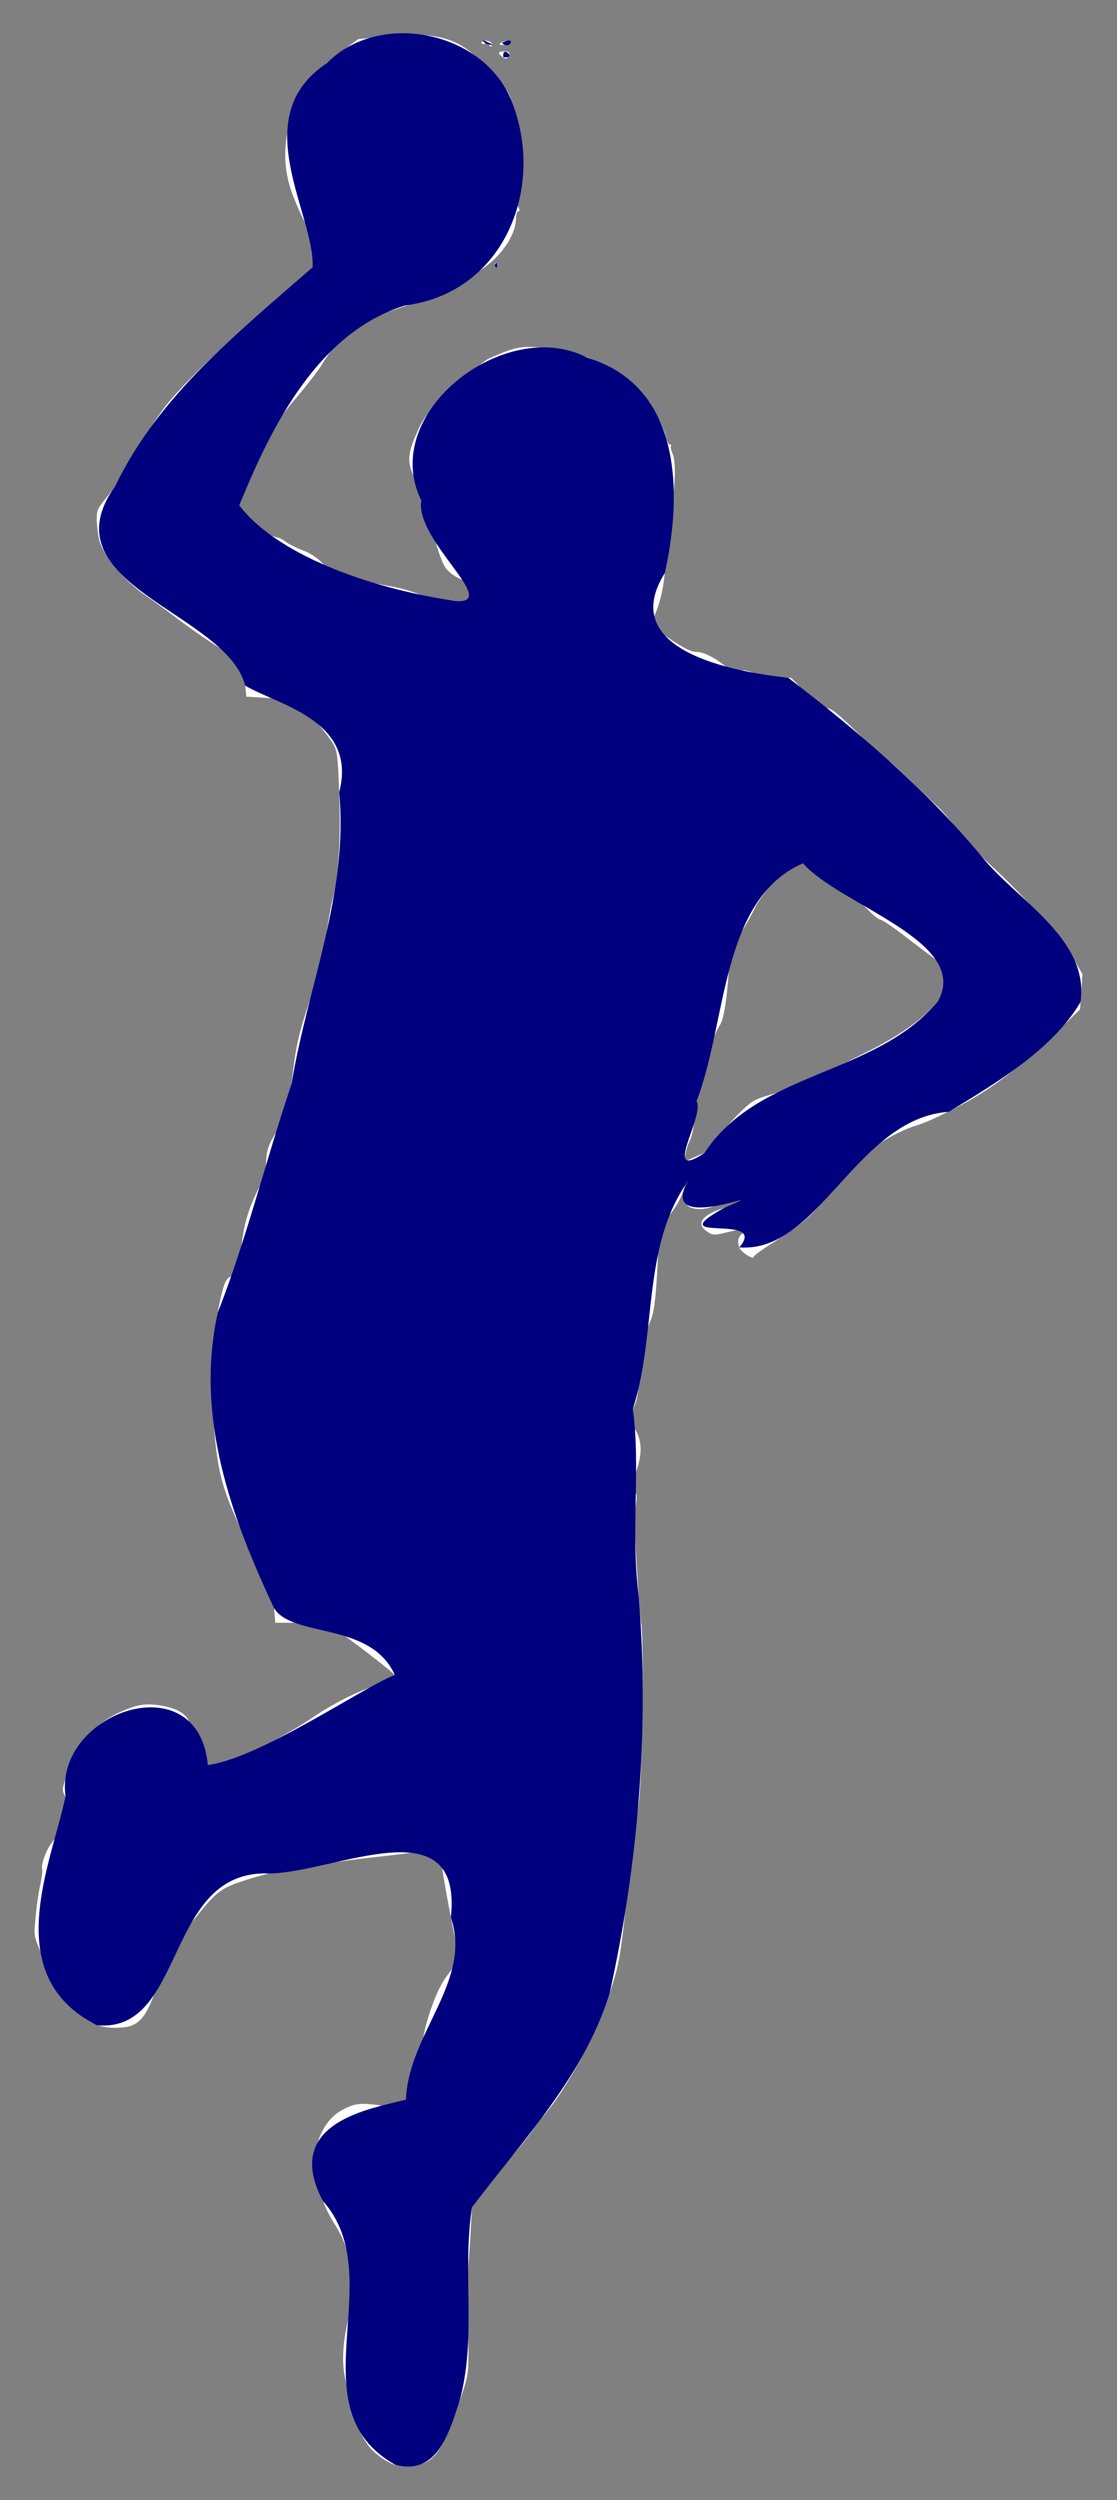
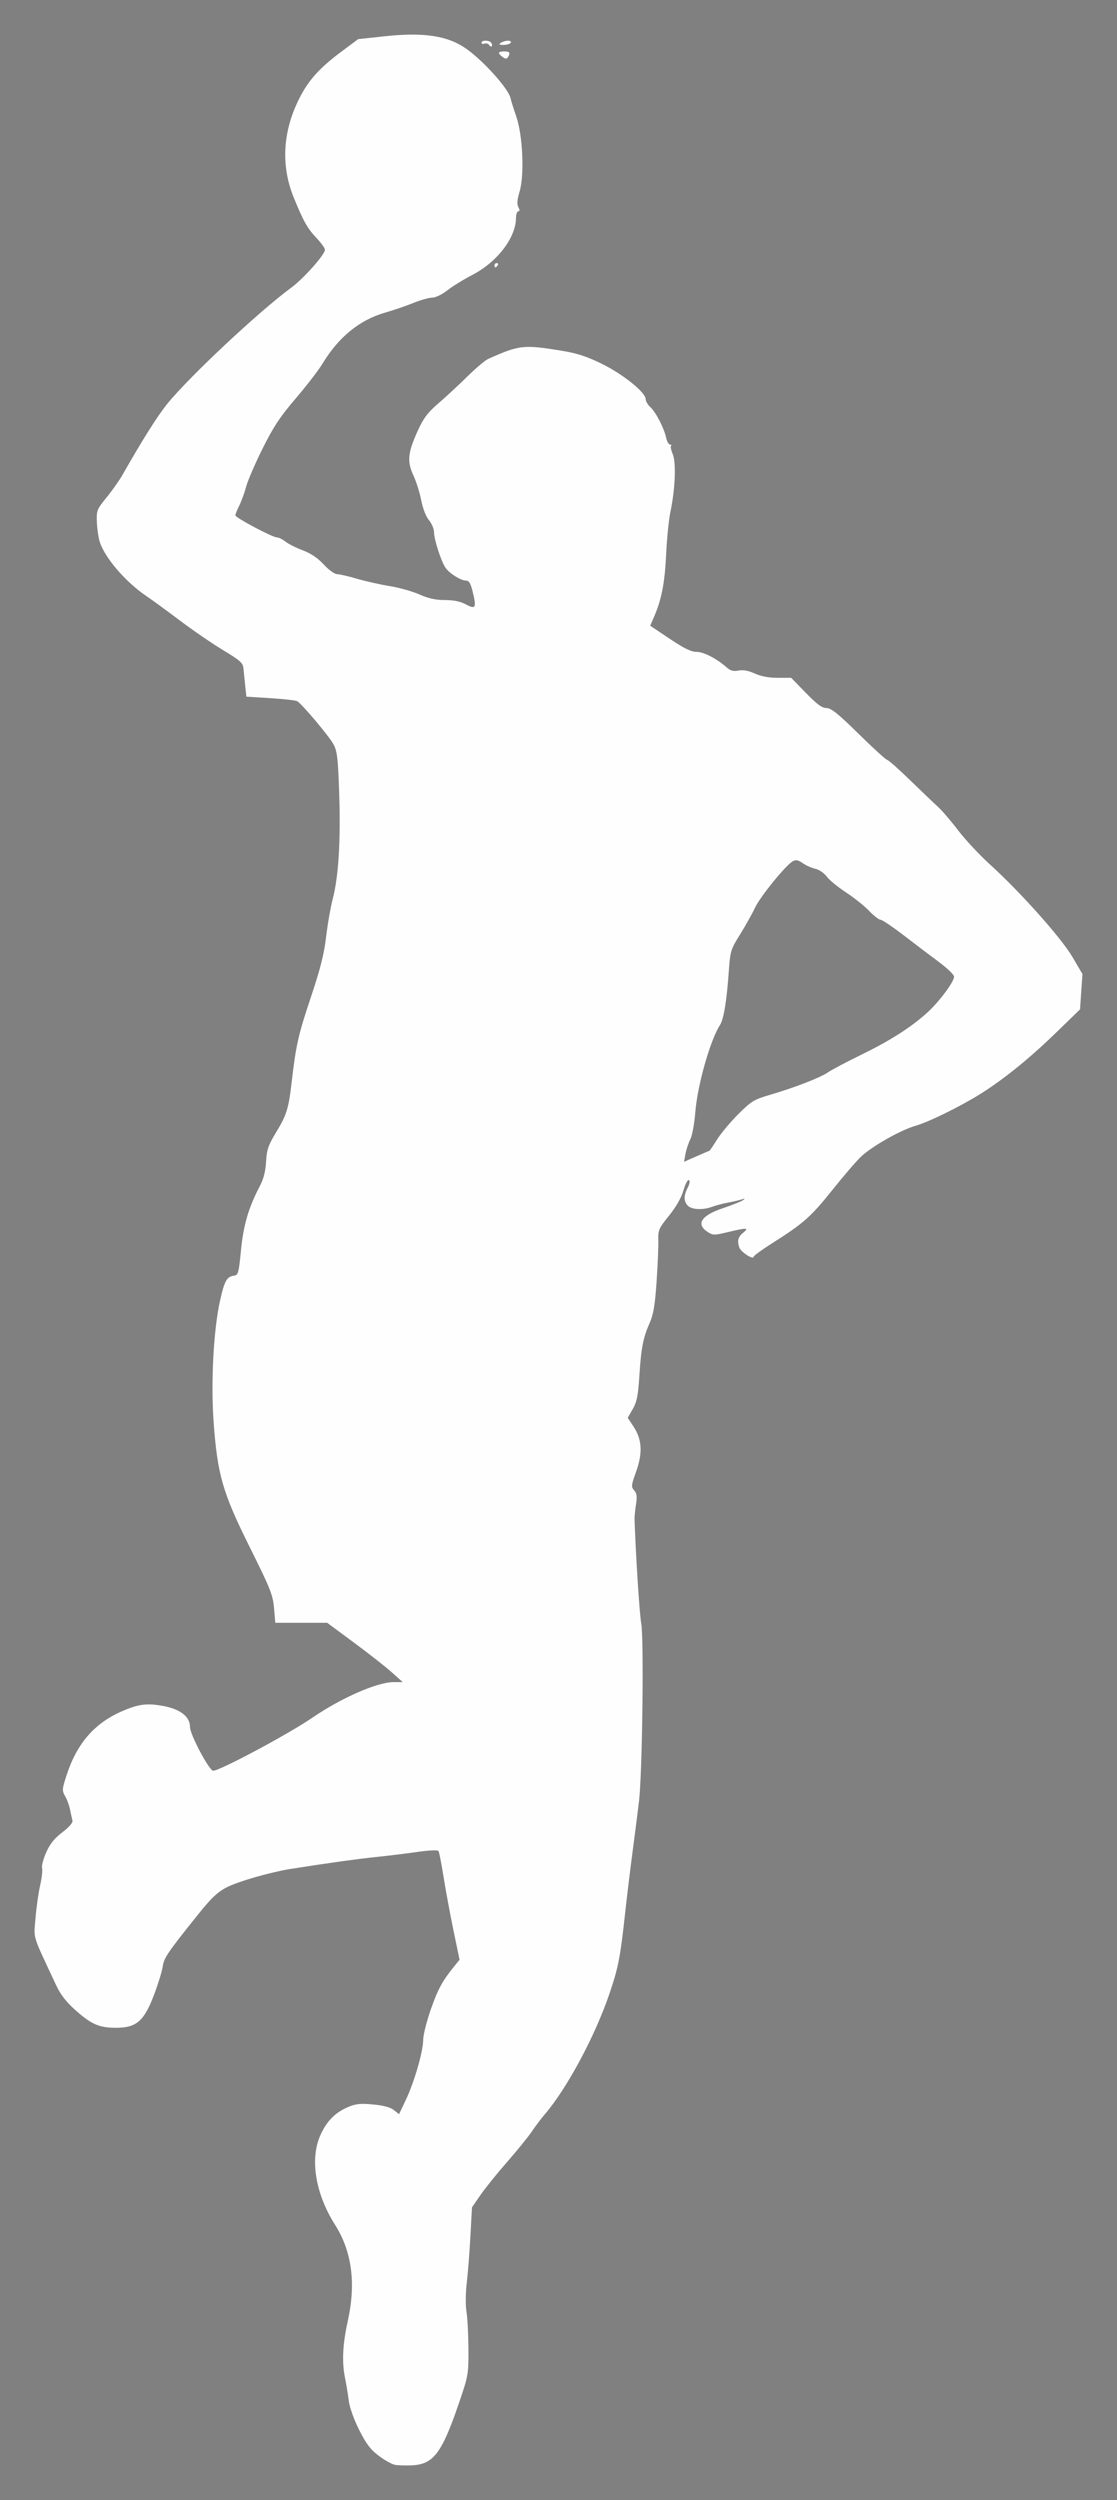
<svg xmlns="http://www.w3.org/2000/svg" xmlns:ns1="http://www.inkscape.org/namespaces/inkscape" xmlns:ns2="http://sodipodi.sourceforge.net/DTD/sodipodi-0.dtd" id="svg3406" version="1.1" ns1:version="0.91 r13725" width="646.581" height="1446.814" viewBox="0 0 646.581 1446.814" ns2:docname="silhouette-handball-13.svg">
  <rect x="0" y="0" width="646.581" height="1446.814" fill="#808080" stroke="none" />
  <title id="title3335">Silhouette Handball 13</title>
  <defs id="defs3410" />
  <ns2:namedview pagecolor="#ffffff" bordercolor="#666666" borderopacity="1" objecttolerance="10" gridtolerance="10" guidetolerance="10" ns1:pageopacity="0" ns1:pageshadow="2" ns1:window-width="1238" ns1:window-height="756" id="namedview3408" showgrid="false" fit-margin-top="20" fit-margin-bottom="20" fit-margin-right="20" fit-margin-left="20" ns1:zoom="0.39066551" ns1:cx="333.14307" ns1:cy="724.04781" ns1:window-x="0" ns1:window-y="0" ns1:window-maximized="1" ns1:current-layer="svg3406" />
  <g id="g3416" transform="translate(-41.264,4.761)">
    <path style="fill:#fefefe" d="m 269.944,1421.693 c -1.749,-0.308 -5.968,-2.654 -9.375,-5.213 -4.845,-3.639 -7.328,-6.91 -11.399,-15.008 -3.051,-6.071 -5.536,-13.042 -6.007,-16.851 -0.441,-3.573 -1.432,-9.59 -2.201,-13.371 -1.849,-9.092 -1.338,-19.461 1.617,-32.799 4.835,-21.826 2.393,-40.305 -7.358,-55.671 -11.361,-17.904 -14.674,-38.027 -8.529,-51.807 3.61,-8.094 8.422,-13.039 15.808,-16.243 4.646,-2.015 7.195,-2.295 14.65,-1.607 6.004,0.554 10.044,1.635 12.07,3.228 l 3.045,2.395 3.995,-8.436 c 4.878,-10.301 9.948,-27.912 9.986,-34.686 0.015,-2.75 1.975,-10.573 4.355,-17.384 4.117,-11.786 6.747,-16.629 13.639,-25.116 l 3.045,-3.75 -3.504,-16.875 c -1.927,-9.281 -4.505,-23.182 -5.728,-30.891 -1.223,-7.709 -2.551,-14.525 -2.951,-15.148 -0.427,-0.664 -5.377,-0.462 -11.978,0.489 -6.188,0.892 -16.594,2.174 -23.125,2.85 -11.845,1.226 -29.073,3.622 -50.897,7.081 -6.337,1.004 -17.605,3.793 -25.041,6.196 -15.351,4.963 -17.252,6.412 -30.938,23.584 -15.052,18.887 -16.991,21.817 -17.677,26.705 -0.367,2.616 -2.595,9.87 -4.952,16.12 -5.821,15.435 -10.212,19.262 -22.102,19.262 -9.587,0 -14.164,-1.961 -23.129,-9.907 -5.575,-4.942 -8.881,-9.148 -11.37,-14.468 -14.329,-30.624 -13.066,-26.561 -12.09,-38.883 0.484,-6.114 1.694,-14.716 2.688,-19.116 0.994,-4.399 1.506,-8.949 1.137,-10.111 -0.369,-1.162 0.694,-5.197 2.361,-8.968 2.199,-4.971 4.781,-8.19 9.397,-11.71 3.987,-3.041 6.166,-5.575 5.832,-6.784 -0.294,-1.061 -0.922,-3.898 -1.397,-6.304 -0.474,-2.406 -1.756,-5.91 -2.848,-7.787 -1.847,-3.175 -1.796,-3.999 0.746,-11.875 5.93,-18.378 15.973,-30.111 31.739,-37.083 9.853,-4.358 14.854,-5.011 24.463,-3.198 9.871,1.862 15.326,6.188 15.326,12.152 0,4.34 11.123,25.291 13.427,25.291 3.849,0 43.531,-21.203 57.198,-30.562 16.861,-11.546 37.601,-20.669 47.093,-20.714 l 5.407,-0.026 -6.25,-5.609 c -3.438,-3.085 -13.275,-10.808 -21.862,-17.162 l -15.612,-11.553 -15.013,0 -15.013,0 -0.73,-8.504 c -0.653,-7.606 -2.124,-11.303 -13.929,-35 -15.839,-31.798 -18.819,-42.086 -21.037,-72.636 -1.672,-23.038 -0.053,-53.484 3.747,-70.451 2.531,-11.3 3.864,-13.685 7.977,-14.271 2.519,-0.359 2.825,-1.457 4.115,-14.763 1.416,-14.609 4.405,-24.73 11.019,-37.319 2.069,-3.937 3.196,-8.422 3.502,-13.931 0.383,-6.908 1.24,-9.426 5.716,-16.814 6.191,-10.216 7.312,-13.784 9.053,-28.811 2.526,-21.806 3.854,-27.707 11.111,-49.375 5.494,-16.404 7.71,-25.157 8.859,-35 0.843,-7.219 2.621,-17.344 3.953,-22.5 3.312,-12.827 4.544,-33.723 3.612,-61.25 -0.666,-19.674 -1.151,-23.81 -3.251,-27.717 -2.528,-4.704 -18.333,-23.477 -21.057,-25.012 -0.833,-0.47 -7.789,-1.251 -15.457,-1.736 l -13.942,-0.882 -0.689,-6.389 c -0.379,-3.514 -0.831,-8.015 -1.006,-10.002 -0.272,-3.101 -1.911,-4.572 -11.567,-10.38 -6.188,-3.722 -17.438,-11.424 -25,-17.116 -7.562,-5.692 -16.389,-12.135 -19.614,-14.317 -12.073,-8.169 -24.116,-22.185 -27.022,-31.449 -0.755,-2.406 -1.497,-7.526 -1.65,-11.378 -0.264,-6.66 0.011,-7.357 5.618,-14.24 3.243,-3.981 7.372,-9.83 9.175,-12.997 11.836,-20.788 20.381,-34.324 26.124,-41.385 12.751,-15.675 53,-53.361 71.466,-66.915 7.283,-5.345 19.652,-19.248 19.652,-22.088 0,-0.861 -2.137,-3.828 -4.749,-6.594 -5.429,-5.748 -7.685,-9.752 -13.394,-23.778 -7.434,-18.262 -6.304,-38.115 3.249,-57.085 5.358,-10.639 11.736,-17.734 24.453,-27.201 l 9.669,-7.198 15.041,-1.629 c 22.938,-2.484 36.879,-0.359 47.606,7.255 10.159,7.212 24.519,23.284 25.559,28.607 0.242,1.238 1.707,5.908 3.256,10.377 3.817,11.012 4.856,33.889 1.98,43.571 -1.422,4.788 -1.629,7.371 -0.723,9.062 0.863,1.613 0.855,2.366 -0.028,2.366 -0.712,0 -1.319,1.828 -1.349,4.062 -0.154,11.37 -10.978,25.395 -25.327,32.816 -4.946,2.558 -11.428,6.557 -14.403,8.886 -3.082,2.412 -6.847,4.233 -8.75,4.231 -1.837,-0.002 -6.715,1.365 -10.84,3.039 -4.125,1.673 -11.519,4.204 -16.431,5.625 -14.908,4.31 -26.951,14.15 -36.357,29.705 -2.221,3.673 -9.148,12.655 -15.394,19.962 -9.037,10.572 -12.958,16.502 -19.197,29.041 -4.312,8.666 -8.583,18.569 -9.49,22.007 -0.907,3.438 -2.686,8.337 -3.953,10.888 -1.267,2.551 -2.304,5.123 -2.304,5.716 0,1.35 21.504,12.771 24.045,12.771 1.027,0 3.27,1.103 4.984,2.451 1.714,1.348 6.237,3.619 10.052,5.046 4.63,1.732 8.645,4.45 12.078,8.174 2.828,3.068 6.263,5.579 7.632,5.579 1.37,0 6.561,1.194 11.537,2.654 4.976,1.459 13.547,3.384 19.047,4.277 5.5,0.893 13.25,3.074 17.223,4.846 5.151,2.298 9.366,3.223 14.692,3.223 5.089,0 8.96,0.799 12.149,2.508 5.671,3.039 6.213,2.089 4.021,-7.05 -1.213,-5.058 -2.168,-6.708 -3.879,-6.708 -3.007,0 -9.557,-4.053 -11.857,-7.338 -2.545,-3.634 -6.655,-16.289 -6.692,-20.607 -0.017,-1.963 -1.346,-5.133 -2.955,-7.044 -1.741,-2.069 -3.543,-6.693 -4.455,-11.43 -0.842,-4.376 -2.905,-10.928 -4.584,-14.562 -3.732,-8.074 -3.216,-13.073 2.686,-26.024 3.213,-7.049 5.689,-10.309 11.879,-15.638 4.301,-3.703 11.818,-10.669 16.703,-15.482 4.886,-4.812 10.275,-9.373 11.976,-10.135 18.11,-8.111 20.479,-8.378 42.468,-4.797 9.035,1.471 14.655,3.299 23.5,7.645 C 401.919,211.816 415,222.355 415,226.182 c 0,1.199 1.186,3.252 2.635,4.562 3.184,2.877 7.979,12.113 9.185,17.694 0.483,2.234 1.49,4.062 2.237,4.062 0.747,0 1.032,0.327 0.632,0.727 -0.4,0.4 0.055,2.599 1.011,4.887 2.026,4.848 1.409,20.205 -1.331,33.136 -0.947,4.469 -2.064,15.438 -2.484,24.375 -0.781,16.651 -2.594,26.235 -6.831,36.12 l -2.407,5.615 11.298,7.57 c 8.336,5.585 12.42,7.57 15.577,7.57 4.139,0 11.595,3.879 17.609,9.161 2.033,1.786 3.784,2.218 6.658,1.643 2.623,-0.525 5.687,0.035 9.361,1.708 3.592,1.636 8.136,2.488 13.277,2.488 l 7.816,0 8.51,8.75 c 6.442,6.623 9.344,8.752 11.94,8.76 2.696,0.007 6.692,3.218 18.672,15 8.383,8.245 15.775,14.99 16.427,14.99 0.651,0 6.541,5.203 13.088,11.562 6.548,6.359 13.869,13.356 16.271,15.548 2.402,2.192 7.713,8.379 11.802,13.75 4.09,5.371 12.4,14.265 18.467,19.765 17.504,15.868 41.188,42.441 47.648,53.46 l 5.773,9.848 -0.696,10.221 -0.696,10.221 -14.164,13.75 c -15.097,14.656 -30.279,26.926 -43.605,35.241 -11.82,7.375 -29.655,16.12 -37.576,18.422 -8.742,2.541 -25.319,11.967 -31.573,17.954 -2.662,2.548 -10.123,11.239 -16.578,19.314 -12.304,15.389 -16.61,19.198 -34.518,30.53 -6.016,3.806 -10.938,7.383 -10.938,7.947 0,2.075 -7.399,-2.74 -8.305,-5.404 -1.321,-3.888 -0.672,-6.175 2.461,-8.663 3.451,-2.741 1.656,-2.778 -9.094,-0.183 -7.901,1.907 -8.625,1.898 -11.741,-0.144 -6.848,-4.487 -3.602,-9.501 8.853,-13.676 5.335,-1.788 10.545,-3.858 11.576,-4.6 1.516,-1.09 1.396,-1.189 -0.625,-0.519 -1.375,0.456 -5.031,1.313 -8.125,1.903 -3.094,0.591 -7.208,1.677 -9.144,2.414 -5.091,1.938 -11.623,1.645 -13.892,-0.624 -2.466,-2.466 -2.497,-5.881 -0.094,-10.527 1.122,-2.17 1.391,-3.913 0.673,-4.357 -0.659,-0.407 -2.074,2.275 -3.146,5.96 -1.237,4.254 -4.289,9.605 -8.358,14.655 -5.949,7.382 -6.396,8.41 -6.211,14.281 0.109,3.48 -0.335,14.214 -0.988,23.855 -0.909,13.422 -1.828,18.986 -3.926,23.75 -3.898,8.853 -4.97,14.298 -6.027,30.596 -0.757,11.678 -1.48,15.323 -3.85,19.427 l -2.918,5.052 3.351,5.063 c 4.936,7.459 5.397,15.283 1.536,26.057 -2.868,8.001 -2.962,8.905 -1.143,10.915 1.547,1.709 1.778,3.502 1.051,8.151 -0.512,3.278 -0.893,7.085 -0.846,8.46 0.737,21.504 2.905,55.248 3.878,60.366 1.612,8.474 0.646,86.648 -1.27,102.759 -0.777,6.531 -2.462,19.75 -3.745,29.375 -1.283,9.625 -3.226,25.656 -4.317,35.625 -2.791,25.493 -3.929,31.363 -8.968,46.25 -8.379,24.755 -24.7,55.185 -37.694,70.284 -1.937,2.25 -5.275,6.678 -7.418,9.84 -2.143,3.162 -8.599,11.117 -14.347,17.679 -5.748,6.561 -12.647,15.12 -15.333,19.019 l -4.882,7.089 -0.891,16.482 c -0.49,9.065 -1.442,21.264 -2.116,27.108 -0.711,6.165 -0.783,13.249 -0.171,16.875 0.58,3.438 1.088,13.071 1.129,21.408 0.073,14.798 -0.06,15.551 -5.575,31.653 -9.898,28.896 -14.723,35.231 -27.253,35.782 -3.56,0.156 -7.904,0.032 -9.653,-0.275 z M 451.9,661.25 c 0.187,0 2.192,-2.953 4.456,-6.562 2.264,-3.609 7.807,-10.237 12.318,-14.729 7.466,-7.434 9.097,-8.428 18.201,-11.088 14.116,-4.124 29.36,-10.031 33.657,-13.042 2.012,-1.409 11.009,-6.159 19.994,-10.554 16.197,-7.924 28.138,-15.567 37.414,-23.946 7.041,-6.361 16.051,-18.531 15.569,-21.03 -0.229,-1.19 -4.066,-4.865 -8.525,-8.167 -4.46,-3.302 -13.56,-10.195 -20.222,-15.317 -6.662,-5.123 -12.876,-9.314 -13.809,-9.314 -0.933,0 -3.92,-2.322 -6.637,-5.159 -2.718,-2.837 -8.744,-7.65 -13.393,-10.695 -4.648,-3.045 -9.657,-7.166 -11.13,-9.159 -1.485,-2.009 -4.403,-3.997 -6.548,-4.461 -2.128,-0.461 -5.402,-1.92 -7.274,-3.244 -2.558,-1.808 -3.985,-2.095 -5.74,-1.156 -4.004,2.143 -18.893,20.438 -21.97,26.998 -1.613,3.438 -5.487,10.362 -8.61,15.387 -5.421,8.725 -5.715,9.684 -6.513,21.25 -1.163,16.861 -2.958,27.879 -5.066,31.11 -5.653,8.663 -13.097,34.886 -14.324,50.458 -0.518,6.575 -1.806,13.626 -2.862,15.668 -1.056,2.042 -2.316,5.825 -2.801,8.407 l -0.881,4.694 7.179,-3.175 c 3.948,-1.746 7.332,-3.175 7.518,-3.175 z M 327.5,148.75 c 0,-0.688 0.596,-1.25 1.324,-1.25 0.728,0 0.976,0.562 0.551,1.25 -0.425,0.688 -1.021,1.25 -1.324,1.25 -0.303,0 -0.551,-0.562 -0.551,-1.25 z M 332.18,28.193 C 329.162,25.986 329.454,25 333.125,25 c 3.227,0 3.758,0.82 2.16,3.331 -0.697,1.095 -1.467,1.061 -3.106,-0.138 z m -7.806,-6.945 C 323.892,20.468 322.71,20.132 321.749,20.501 320.787,20.87 320,20.627 320,19.961 c 0,-1.643 4.647,-1.543 5.676,0.122 0.453,0.733 0.543,1.614 0.199,1.958 -0.344,0.344 -1.019,-0.013 -1.502,-0.793 z M 331.25,20 c 2.47,-1.596 6.611,-1.596 5.625,0 -0.425,0.688 -2.286,1.241 -4.136,1.231 C 330.108,21.216 329.783,20.948 331.25,20 Z" id="path3420" ns1:connector-curvature="0" />
-     <path style="fill:#00007f" d="m 270.049,1421.647 c -58.692,-33.01 -2.273,-108.225 -41.873,-152.686 -24.174,-45.833 28.296,-53.419 48.085,-58.65 1.407,-38.353 38.593,-68.565 25.987,-105.458 7.036,-65.484 -67.094,-25.784 -105.253,-25.398 -60.754,-2.514 -47.888,92.663 -99.621,87.825 -57.338,-28.901 -25.949,-94.416 -18.185,-132.48 -6.618,-48.696 76.791,-77.692 82.4,-18.099 30.505,-4.074 90.385,-45.4 108.214,-52.106 -13.885,-31.125 -59.258,-21.313 -69.908,-38.724 C 174.855,872.621 154.025,814.931 167.347,754.779 183.655,713.346 195.153,666.673 210.046,622.5 219.226,566.35 243.195,511.944 237.594,453.75 248.57,411.821 201.171,402.948 183.198,392.014 172.383,349.518 66.96,333.743 108.085,276.328 133.371,223.866 179.426,187.326 222.219,149.93 223.675,119.186 183.265,62.906 230.604,31.731 260.291,1.355 320.199,12.805 336.881,52.532 357.745,102.465 333.679,164.589 275.932,171.966 c -50.409,15.389 -77.674,69.988 -96.129,115.796 23.712,30.838 81.788,49.196 125.793,55.354 25.075,1.377 -24.179,-35.226 -20.475,-58.286 -24.967,-50.796 49.037,-107.304 96.161,-82.54 55.036,16.661 54.995,78.999 44.804,124.593 -28.03,44.76 39.418,57.115 71.47,60.616 39.359,30.12 79.507,64.199 111.996,103.472 20.1,25.147 62.506,47.494 57.181,84.16 -16.19,27.515 -48.716,46.788 -76.257,63.523 -53.61,3.775 -75.053,81.984 -121.282,78.474 17.644,-20.465 -47.064,-1.429 -8.896,-22.802 36.13,-15.739 -40.837,17.759 -20.315,-16.212 -27.636,38.238 -18.133,88.688 -32.442,132.553 4.73,32.229 -1.377,71.635 3.444,108.393 6.21,76.708 -0.215,154.761 -16.833,229.688 -14.86,48.002 -50.121,84.785 -79.679,123.91 -5.886,37.776 3.09,76.881 -7.624,113.526 -5.834,17.198 -12.644,41.851 -36.802,35.461 z M 449.06,662.456 c 31.157,-47.58 98.702,-44.388 135.051,-87.609 19.586,-34.733 -56.382,-55.441 -78.054,-80.002 -47.813,20.89 -43.883,92.009 -61.588,137.626 5.038,8.476 -20.896,47.262 4.592,29.986 z M 327.5,148.75 c 3.083,-4.453 1.512,4.57 0,0 z m 5.187,-120.4 c -1.392,-7.452 8.368,0.995 0,0 z M 322.5,20.434 c -7.568,-5.374 11.351,3.675 0,0 z M 331.875,20 c 9.231,-4.713 4.156,4.921 0,0 z" id="path3418" ns1:connector-curvature="0" />
  </g>
</svg>